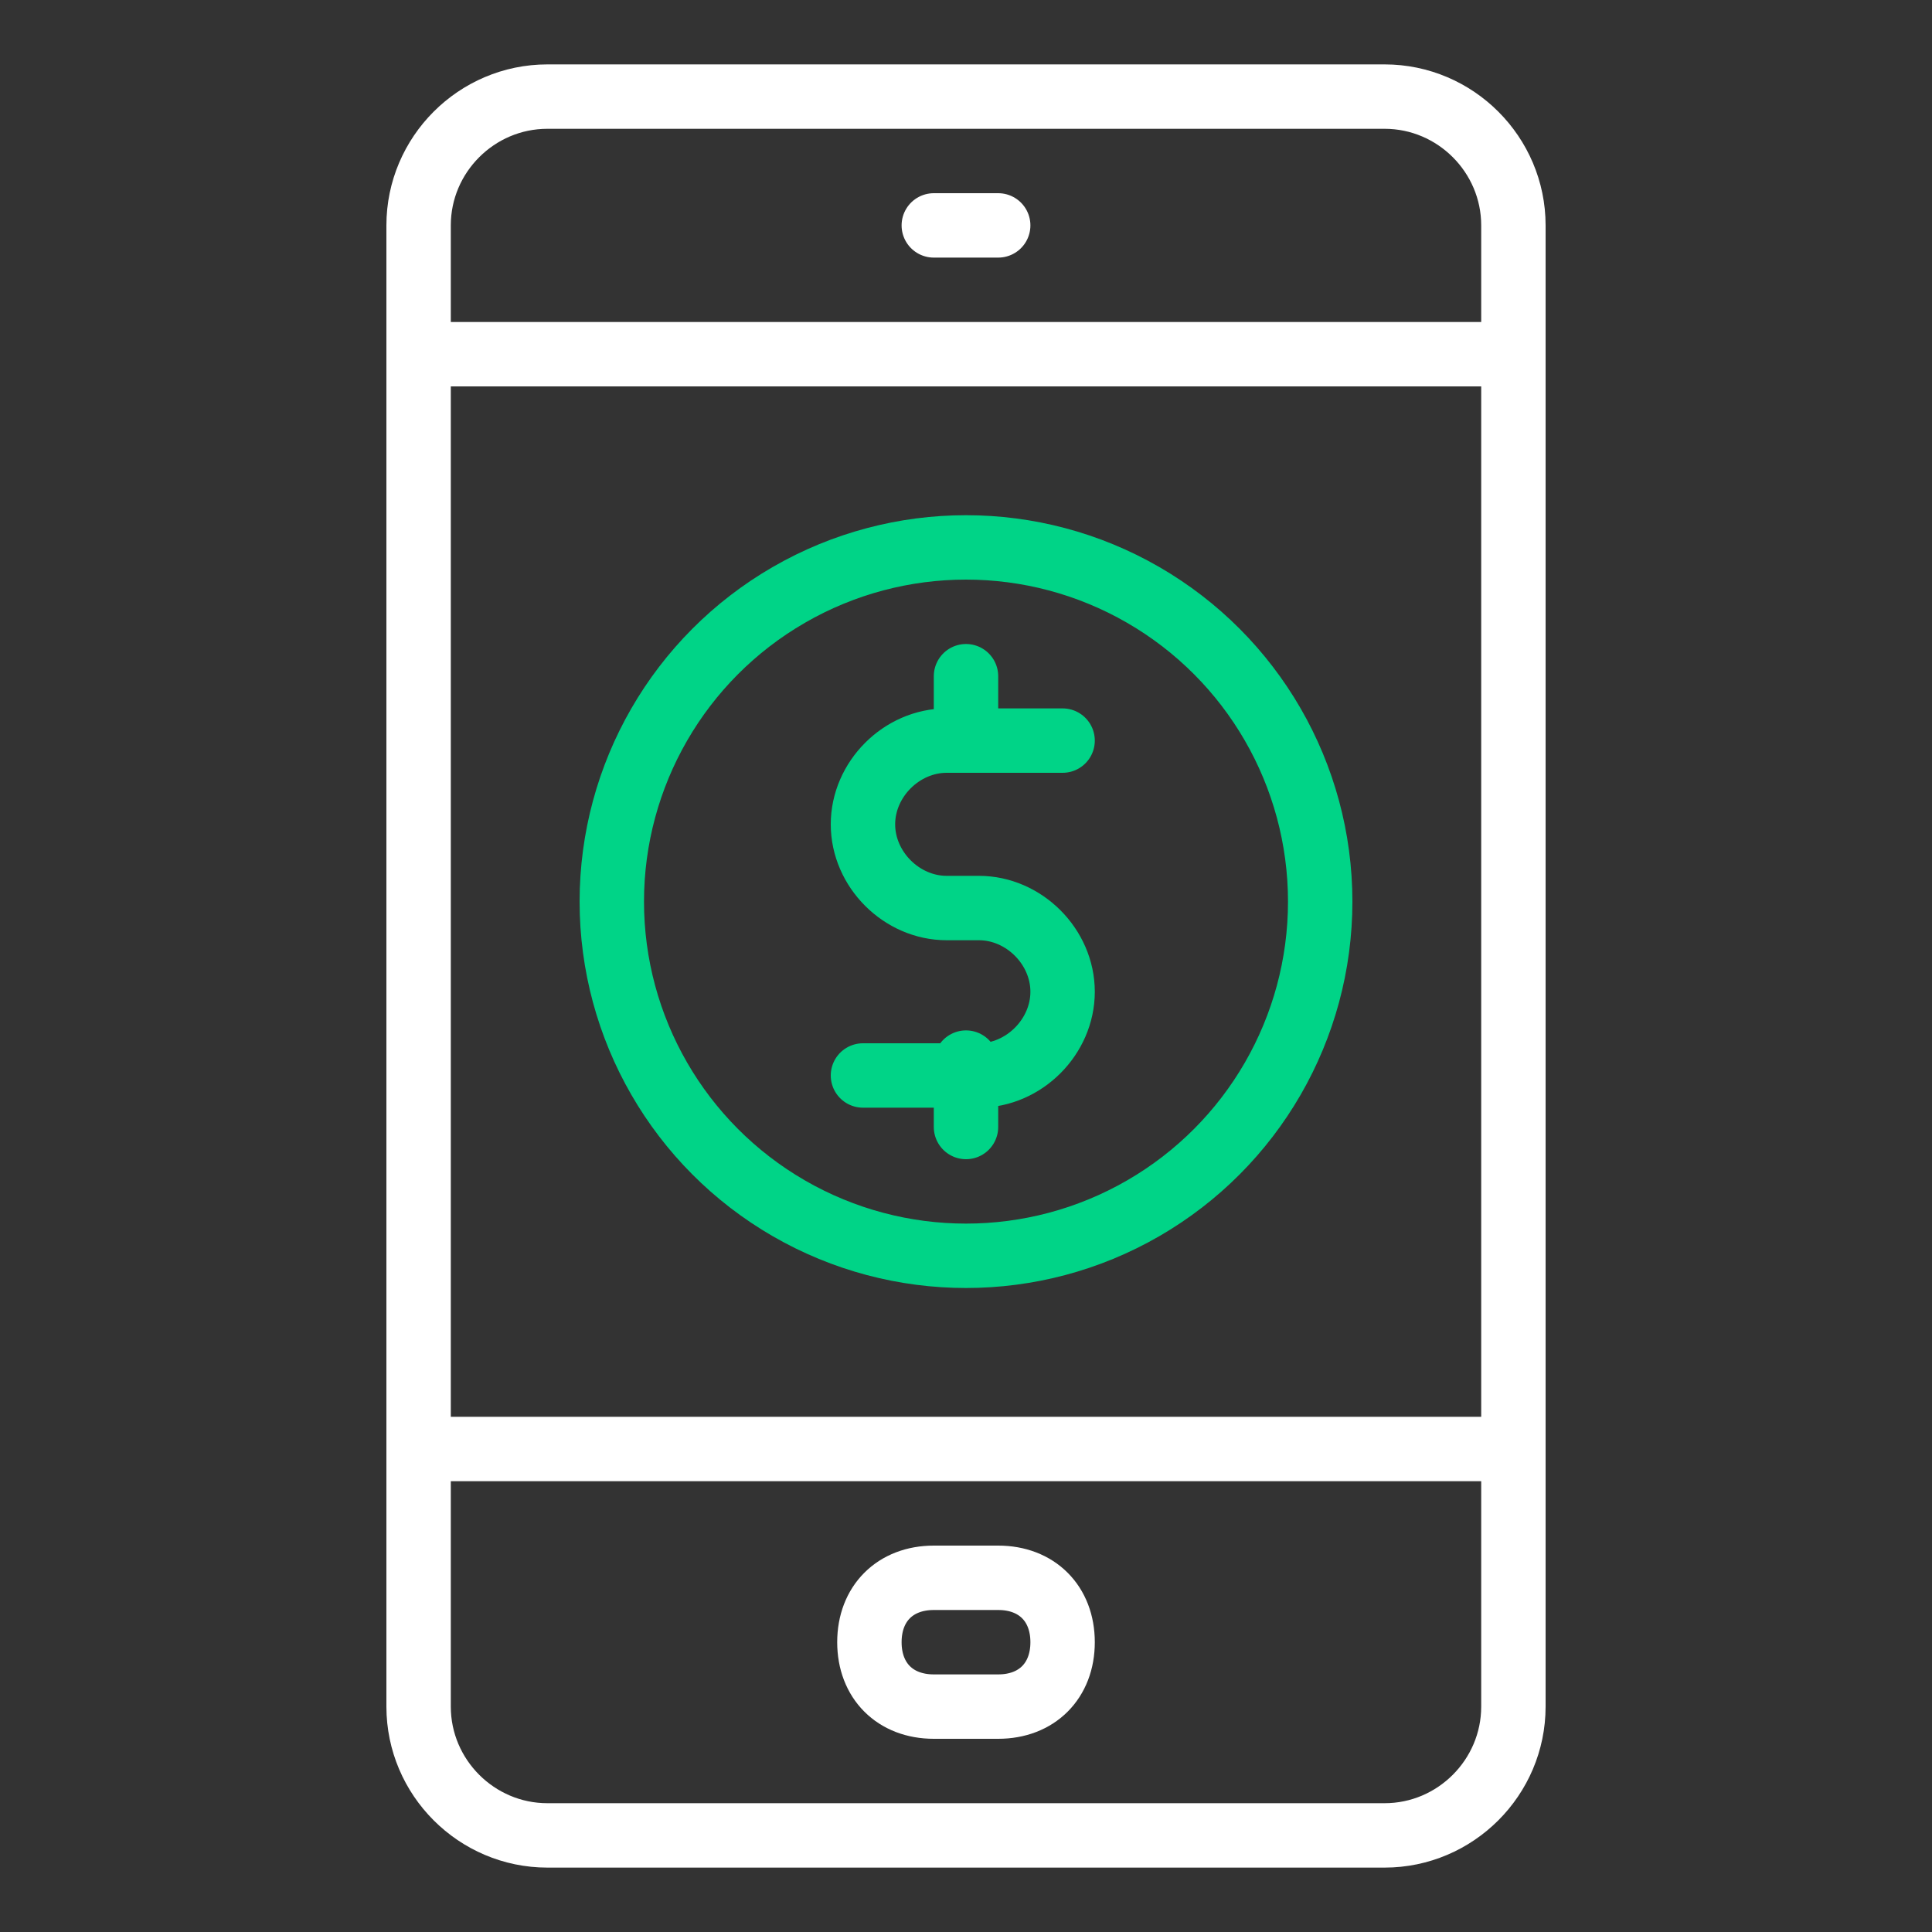
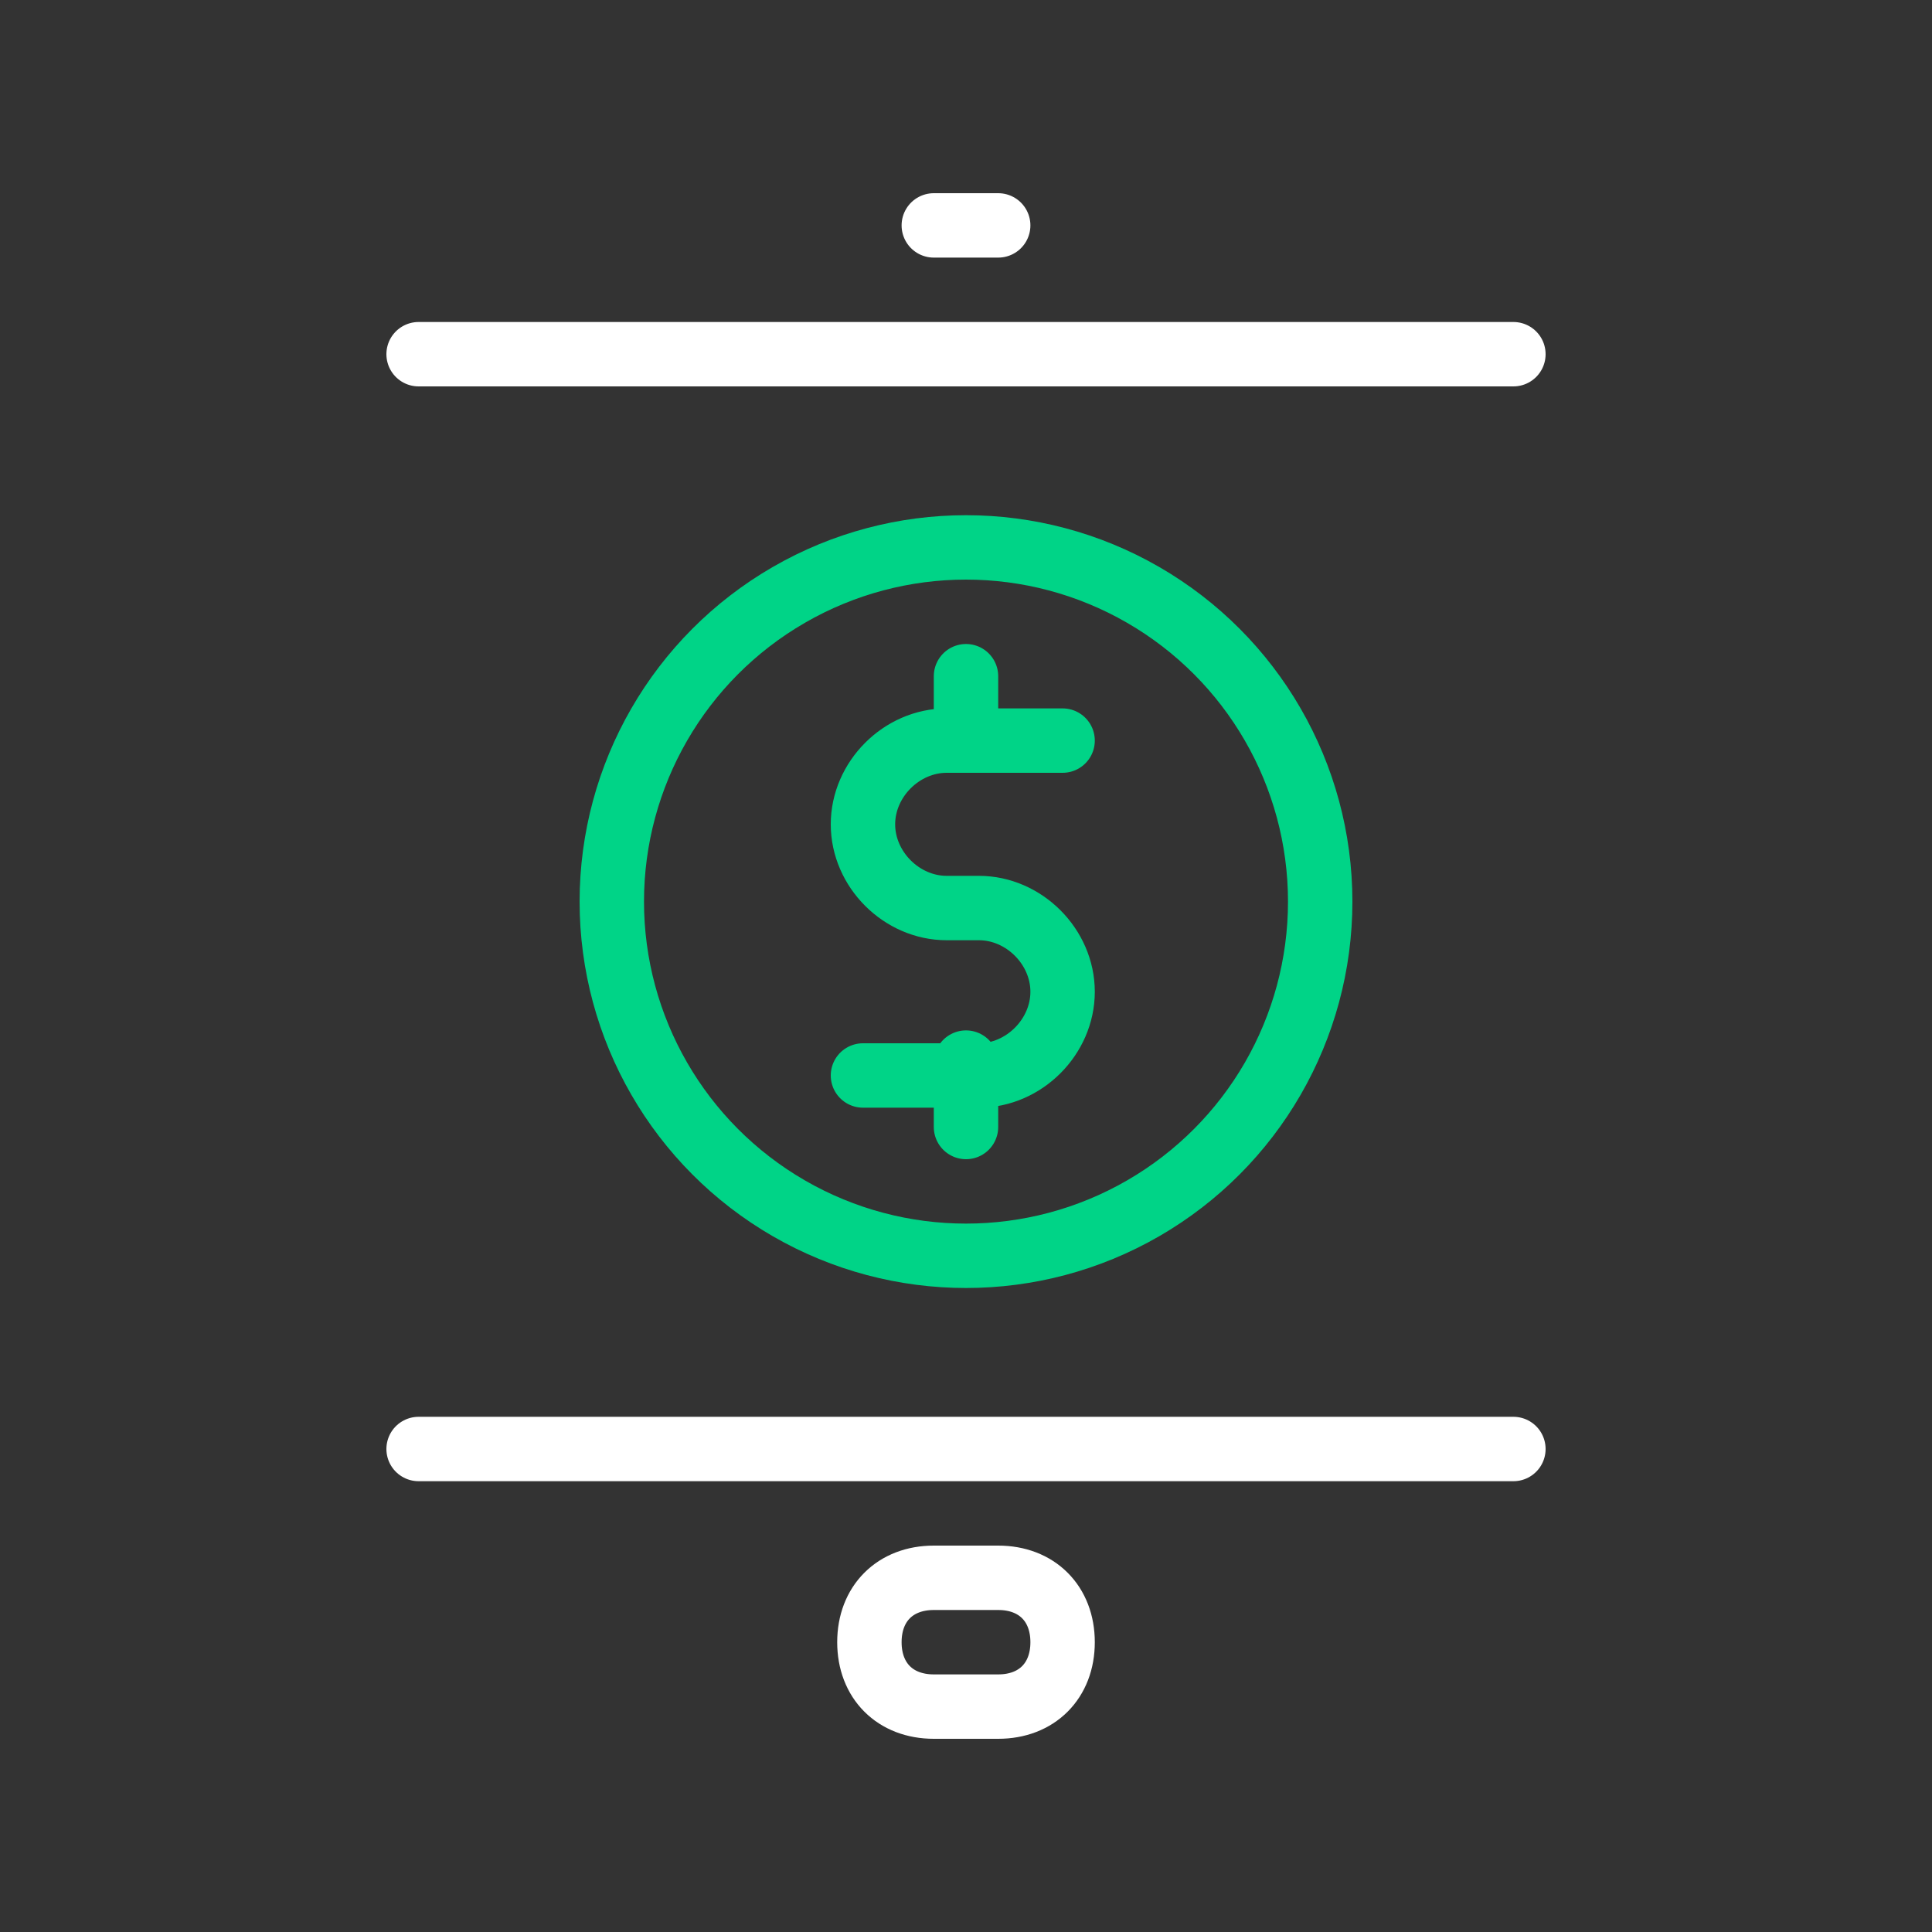
<svg xmlns="http://www.w3.org/2000/svg" version="1.1" id="Layer_1" x="0px" y="0px" viewBox="0 0 30 30" style="enable-background:new 0 0 30 30;" xml:space="preserve">
  <rect x="0" y="0" width="30" height="30" fill="#333333" stroke="none" />
  <style type="text/css">
	.st0{fill:none;stroke:#FFFFFF;stroke-linecap:round;stroke-linejoin:round;stroke-miterlimit:10;}
	.st1{fill:none;stroke:#00D487;stroke-linecap:round;stroke-linejoin:round;stroke-miterlimit:10;}
	.st2{fill:none;stroke:#00D487;stroke-linecap:round;stroke-miterlimit:10;}
</style>
  <g>
    <path class="st0" d="M36-11.9h-4c-1.1,0-2-0.9-2-2v-23c0-1.1,0.9-2,2-2h4c1.1,0,2,0.9,2,2v23C38-12.8,37.1-11.9,36-11.9z" />
-     <path class="st0" d="M56-12.9H38v-25h18c0.5,0,1,0.4,1,1v23C57-13.4,56.5-12.9,56-12.9z" />
    <rect x="41" y="-34.9" class="st1" width="13" height="4" />
-     <rect x="41" y="-27.9" class="st0" width="3" height="2" />
    <rect x="46" y="-27.9" class="st0" width="3" height="2" />
    <rect x="51" y="-27.9" class="st0" width="3" height="2" />
    <rect x="41" y="-23.9" class="st0" width="3" height="2" />
    <rect x="46" y="-23.9" class="st0" width="3" height="2" />
    <rect x="51" y="-23.9" class="st0" width="3" height="2" />
    <rect x="41" y="-19.9" class="st0" width="3" height="2" />
    <rect x="46" y="-19.9" class="st0" width="3" height="2" />
    <rect x="51" y="-19.9" class="st0" width="3" height="2" />
  </g>
  <g>
-     <path class="st0" d="M21.5,28.5h-13c-1.1,0-2-0.9-2-2v-23c0-1.1,0.9-2,2-2h13c1.1,0,2,0.9,2,2v23C23.5,27.6,22.6,28.5,21.5,28.5z" />
    <line class="st0" x1="15.5" y1="3.5" x2="14.5" y2="3.5" />
    <line class="st0" x1="6.5" y1="5.5" x2="23.5" y2="5.5" />
    <path class="st0" d="M15.5,26.5h-1c-0.6,0-1-0.4-1-1l0,0c0-0.6,0.4-1,1-1h1c0.6,0,1,0.4,1,1l0,0C16.5,26.1,16.1,26.5,15.5,26.5z" />
    <line class="st0" x1="6.5" y1="22.5" x2="23.5" y2="22.5" />
    <circle class="st2" cx="15" cy="14" r="5.5" />
    <line class="st2" x1="15" y1="10.5" x2="15" y2="11.5" />
    <path class="st1" d="M16.5,11.5h-1.8c-0.7,0-1.3,0.6-1.3,1.3l0,0c0,0.7,0.6,1.3,1.3,1.3h0.5c0.7,0,1.3,0.6,1.3,1.3l0,0   c0,0.7-0.6,1.3-1.3,1.3h-1.8" />
    <line class="st1" x1="15" y1="17.5" x2="15" y2="16.5" />
  </g>
</svg>